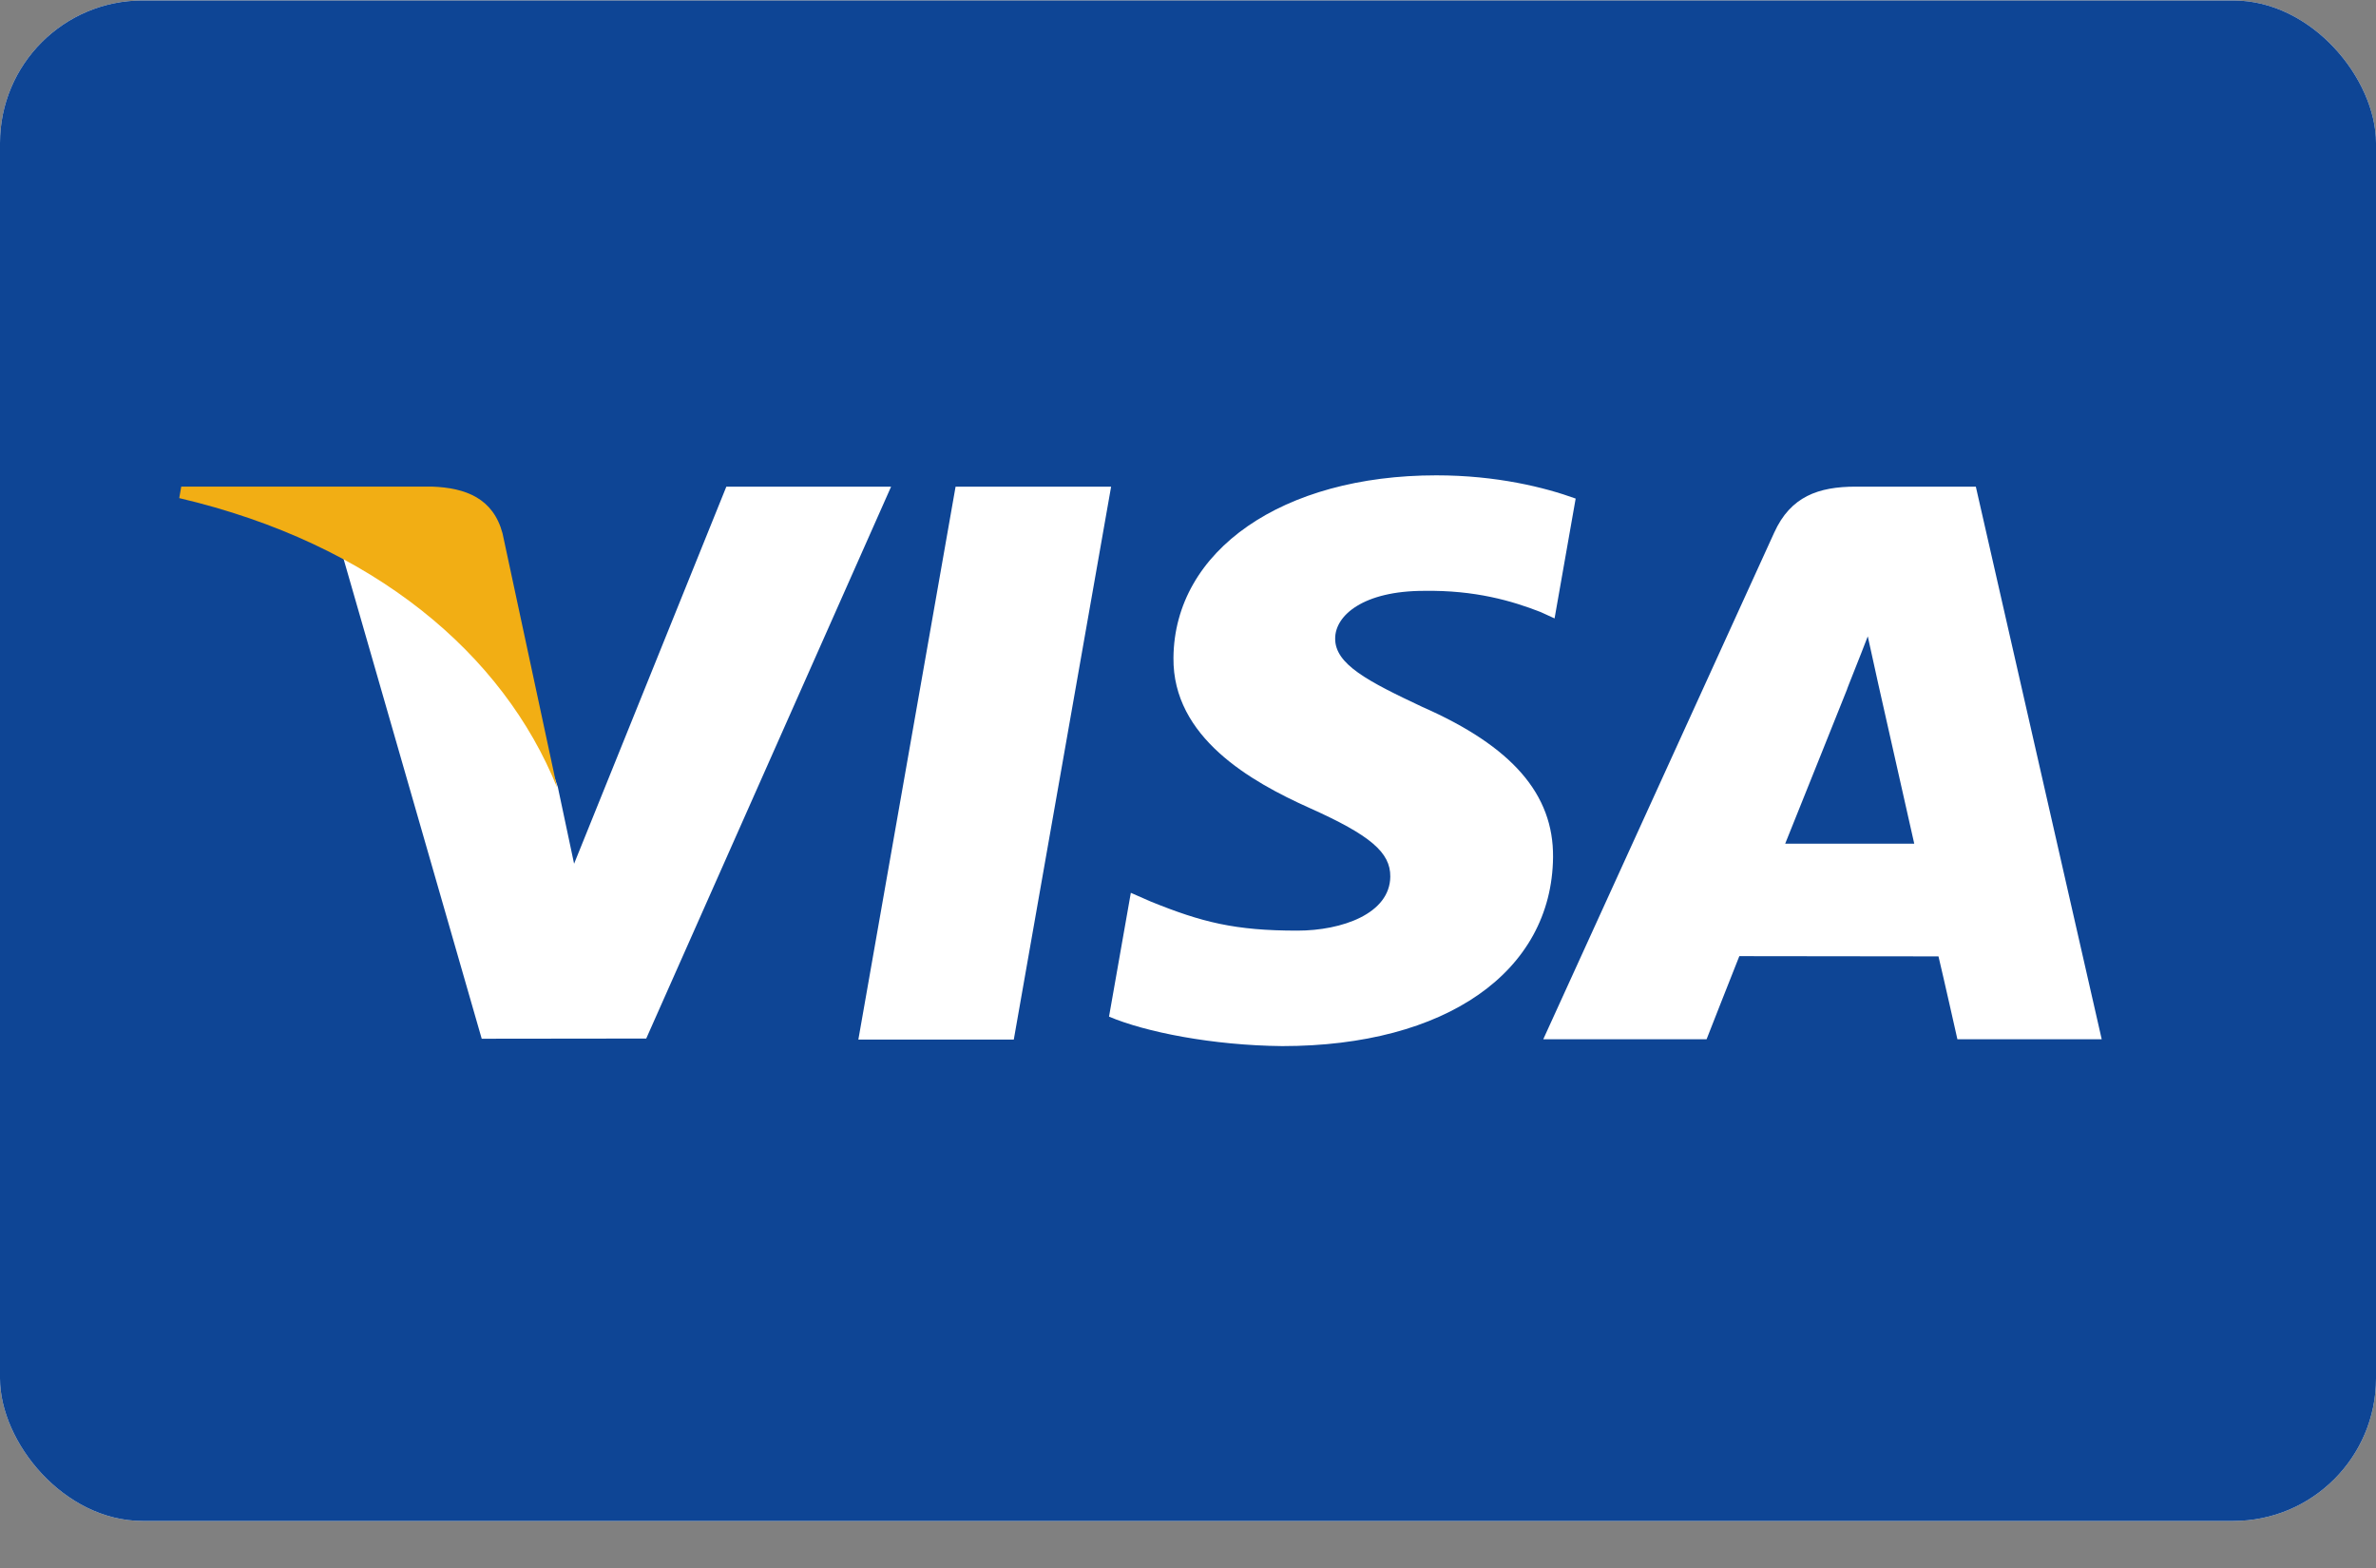
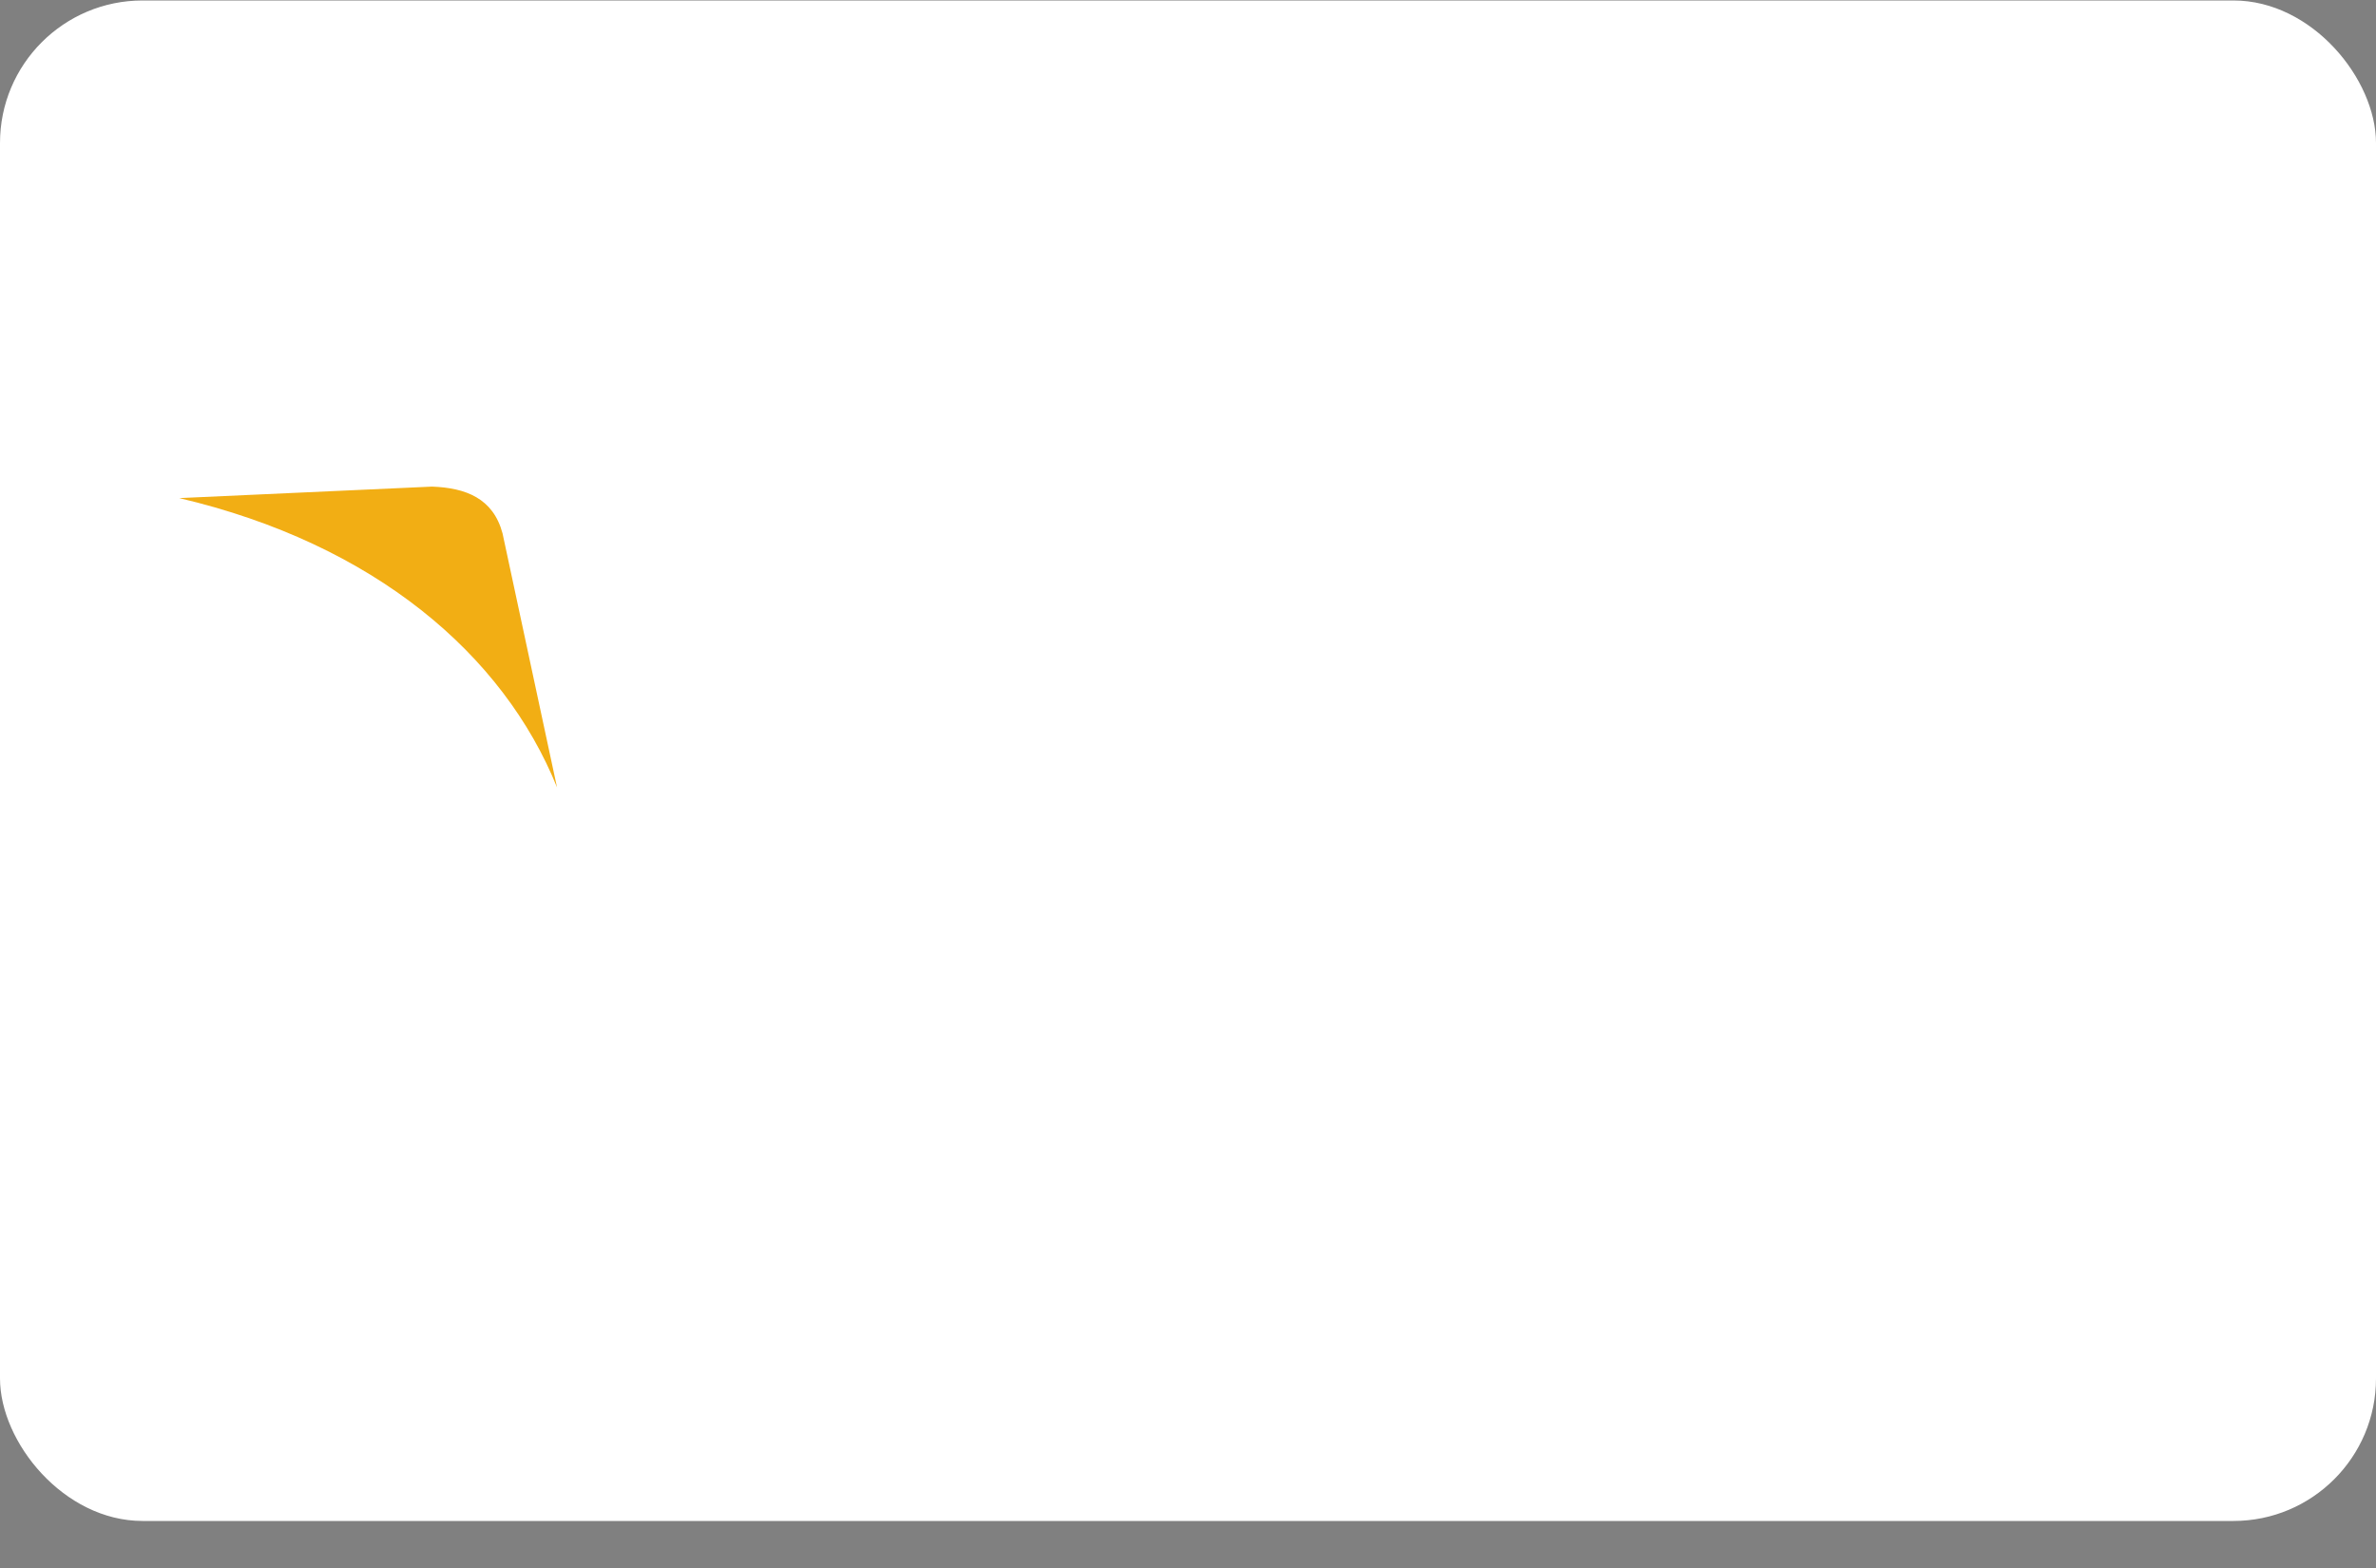
<svg xmlns="http://www.w3.org/2000/svg" width="50" height="33" viewBox="0 0 50 33" fill="none">
  <rect x="0" y="0" width="50" height="33" fill="#808080" stroke="none" />
  <g clip-path="url(#clip0_10)">
    <rect y="0.01" width="50" height="32" rx="3" fill="white" />
    <g clip-path="url(#clip1_10)">
-       <path d="M48.227 0.01H1.773C0.242 0.01 -1 1.226 -1 2.727V29.292C-1 30.793 0.242 32.01 1.773 32.01H48.227C49.758 32.01 51 30.793 51 29.292V2.727C51 1.226 49.758 0.01 48.227 0.01Z" fill="#0E4595" />
-       <path fill-rule="evenodd" clip-rule="evenodd" d="M18.063 21.879L20.109 10.242H23.382L21.334 21.879H18.063ZM33.158 10.493C32.509 10.257 31.493 10.004 30.225 10.004C26.991 10.004 24.713 11.582 24.694 13.844C24.675 15.517 26.32 16.45 27.561 17.006C28.835 17.577 29.263 17.94 29.257 18.45C29.249 19.23 28.24 19.586 27.299 19.586C25.989 19.586 25.293 19.41 24.219 18.975L23.797 18.79L23.338 21.396C24.102 21.72 25.515 22.002 26.983 22.016C30.423 22.016 32.657 20.456 32.682 18.04C32.694 16.717 31.822 15.709 29.934 14.879C28.79 14.34 28.09 13.981 28.097 13.436C28.097 12.952 28.69 12.435 29.971 12.435C31.042 12.419 31.817 12.645 32.421 12.881L32.714 13.015L33.158 10.493L33.158 10.493ZM41.579 10.242H39.05C38.267 10.242 37.681 10.449 37.337 11.207L32.476 21.872H35.913C35.913 21.872 36.475 20.438 36.602 20.123C36.977 20.123 40.316 20.128 40.793 20.128C40.891 20.535 41.191 21.872 41.191 21.872H44.228L41.579 10.242ZM37.567 17.756C37.838 17.086 38.871 14.503 38.871 14.503C38.852 14.534 39.139 13.829 39.305 13.392L39.526 14.396C39.526 14.396 40.153 17.174 40.283 17.756H37.567ZM15.285 10.242L12.081 18.178L11.739 16.565C11.143 14.706 9.285 12.692 7.207 11.683L10.137 21.861L13.599 21.857L18.752 10.242H15.285Z" fill="white" />
-       <path fill-rule="evenodd" clip-rule="evenodd" d="M9.091 10.241H3.814L3.772 10.483C7.878 11.447 10.595 13.775 11.722 16.572L10.575 11.224C10.377 10.487 9.802 10.267 9.091 10.241" fill="#F2AE14" />
+       <path fill-rule="evenodd" clip-rule="evenodd" d="M9.091 10.241L3.772 10.483C7.878 11.447 10.595 13.775 11.722 16.572L10.575 11.224C10.377 10.487 9.802 10.267 9.091 10.241" fill="#F2AE14" />
    </g>
  </g>
  <defs>
    <clipPath id="clip0_10">
      <rect y="0.01" width="50" height="32" rx="3" fill="white" />
    </clipPath>
    <clipPath id="clip1_10">
      <rect width="50" height="32" fill="white" transform="translate(0 0.01)" />
    </clipPath>
  </defs>
</svg>